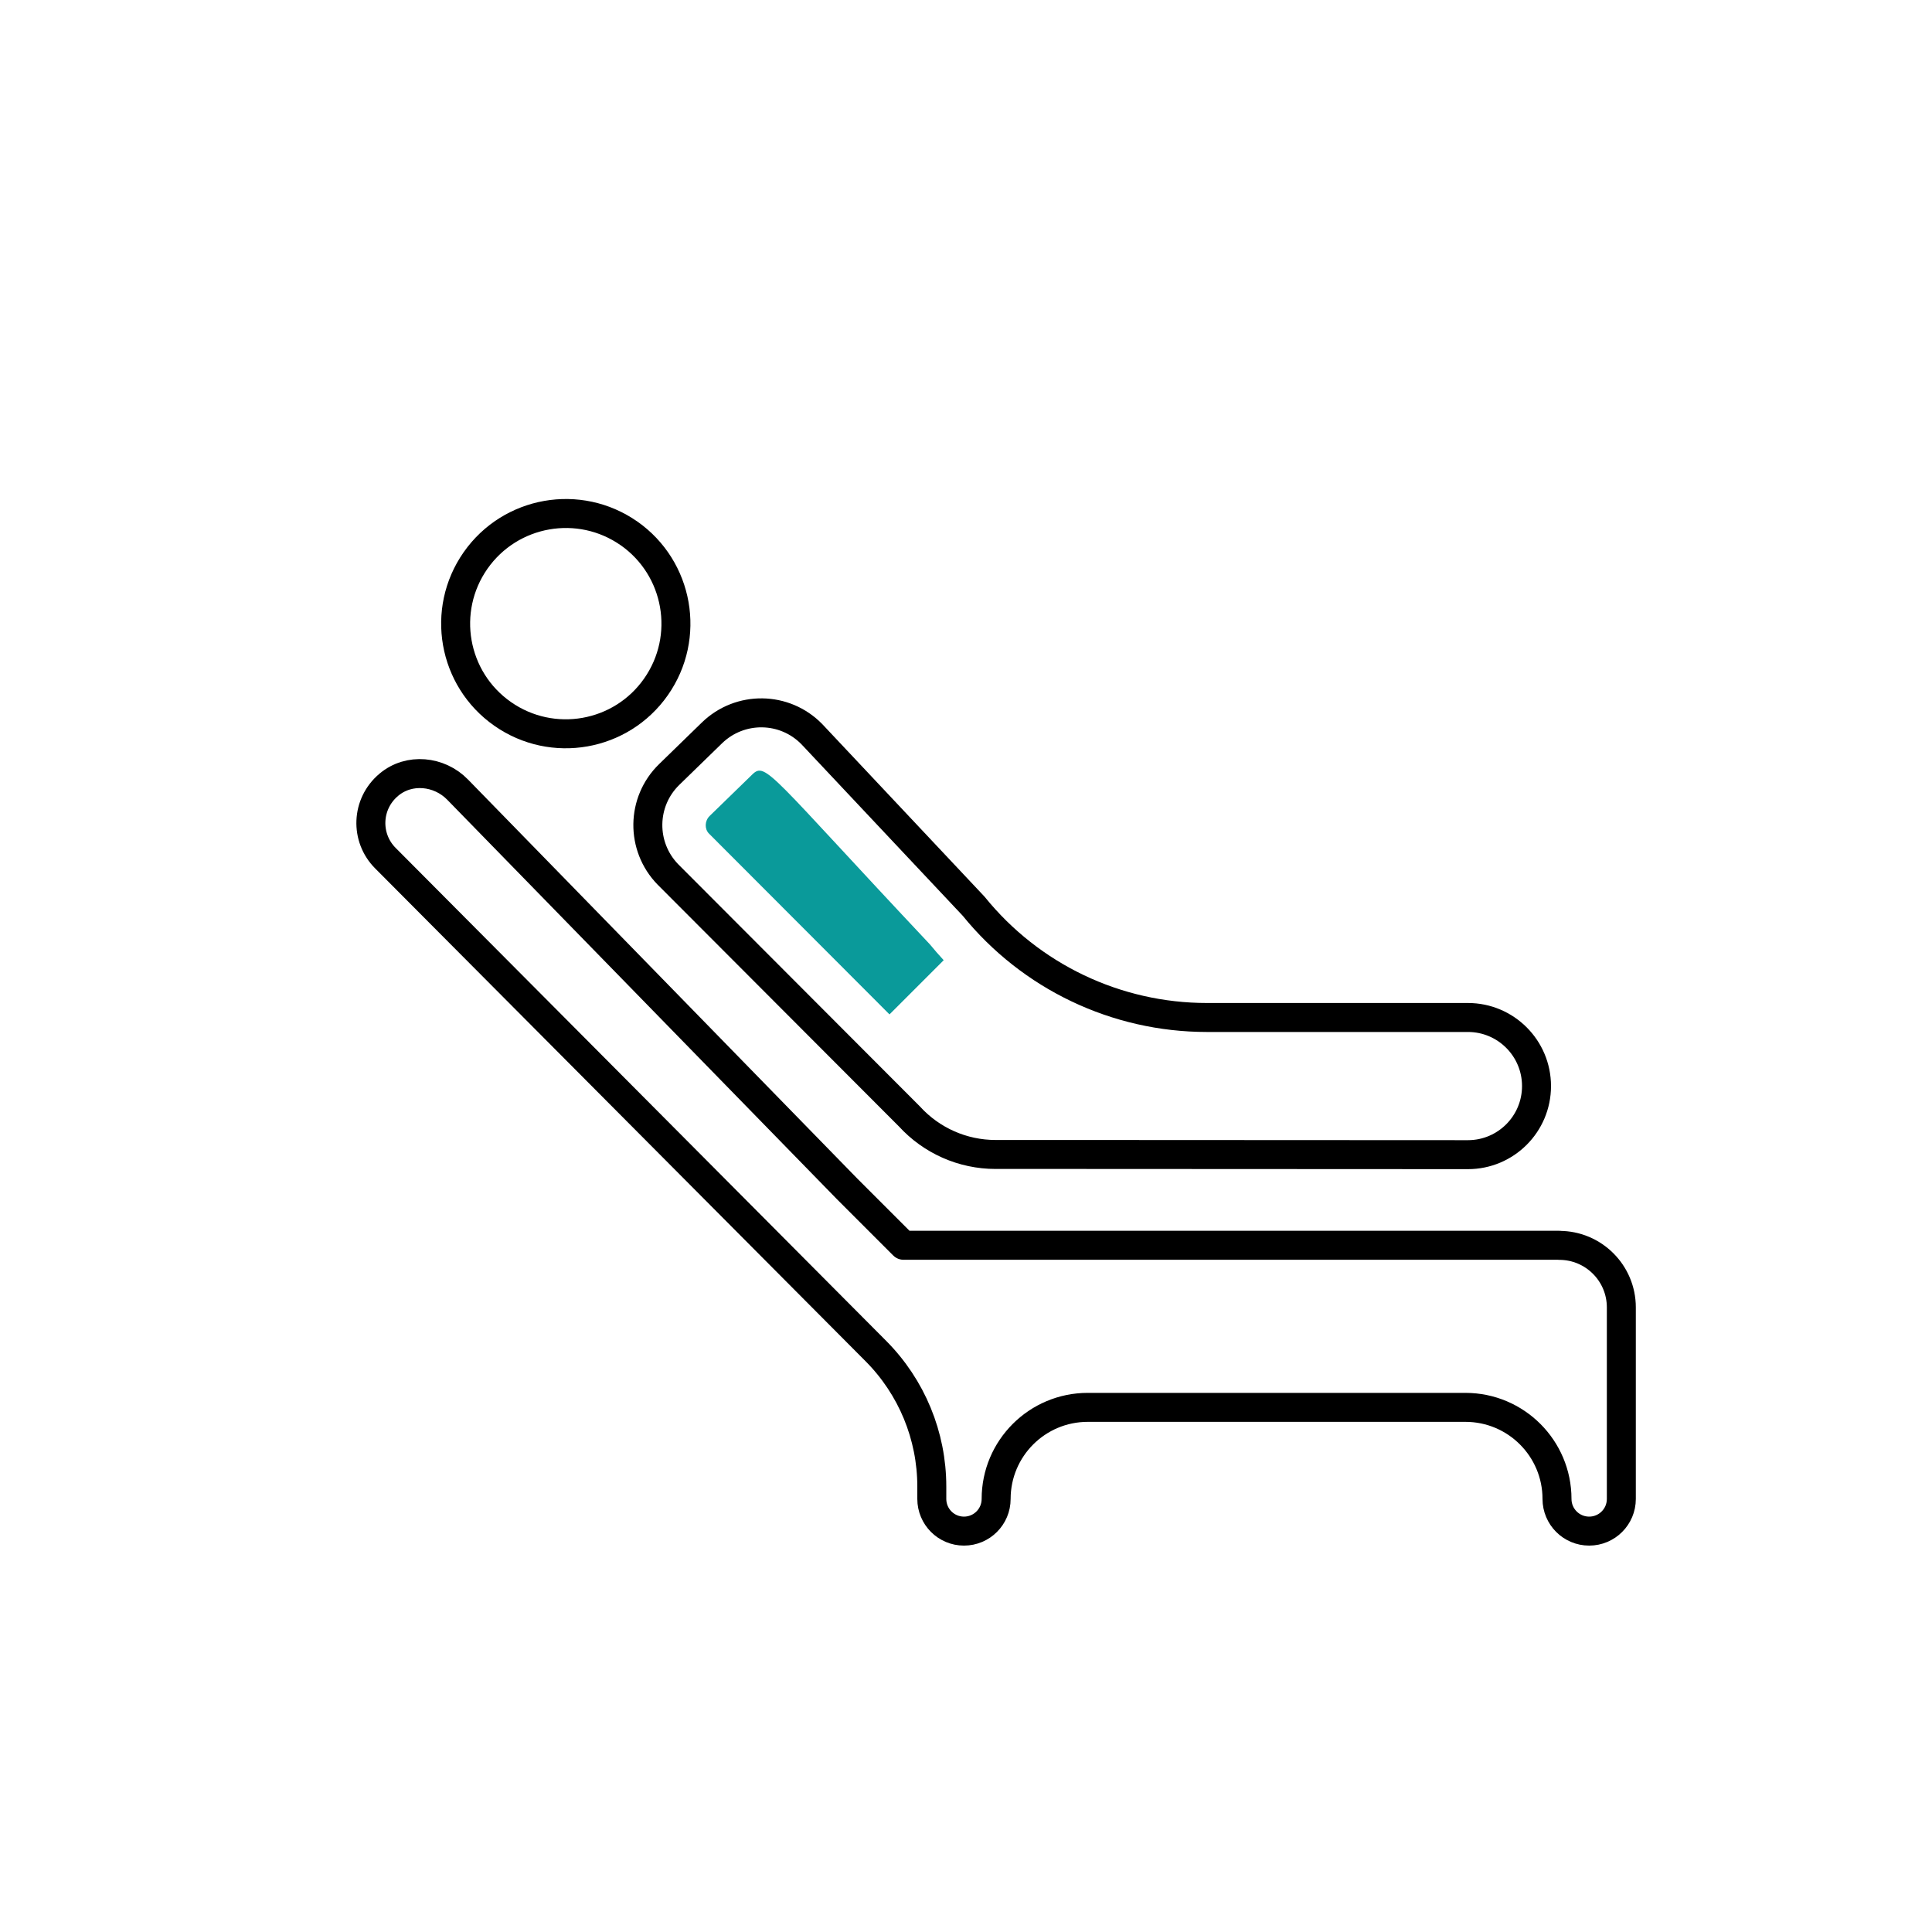
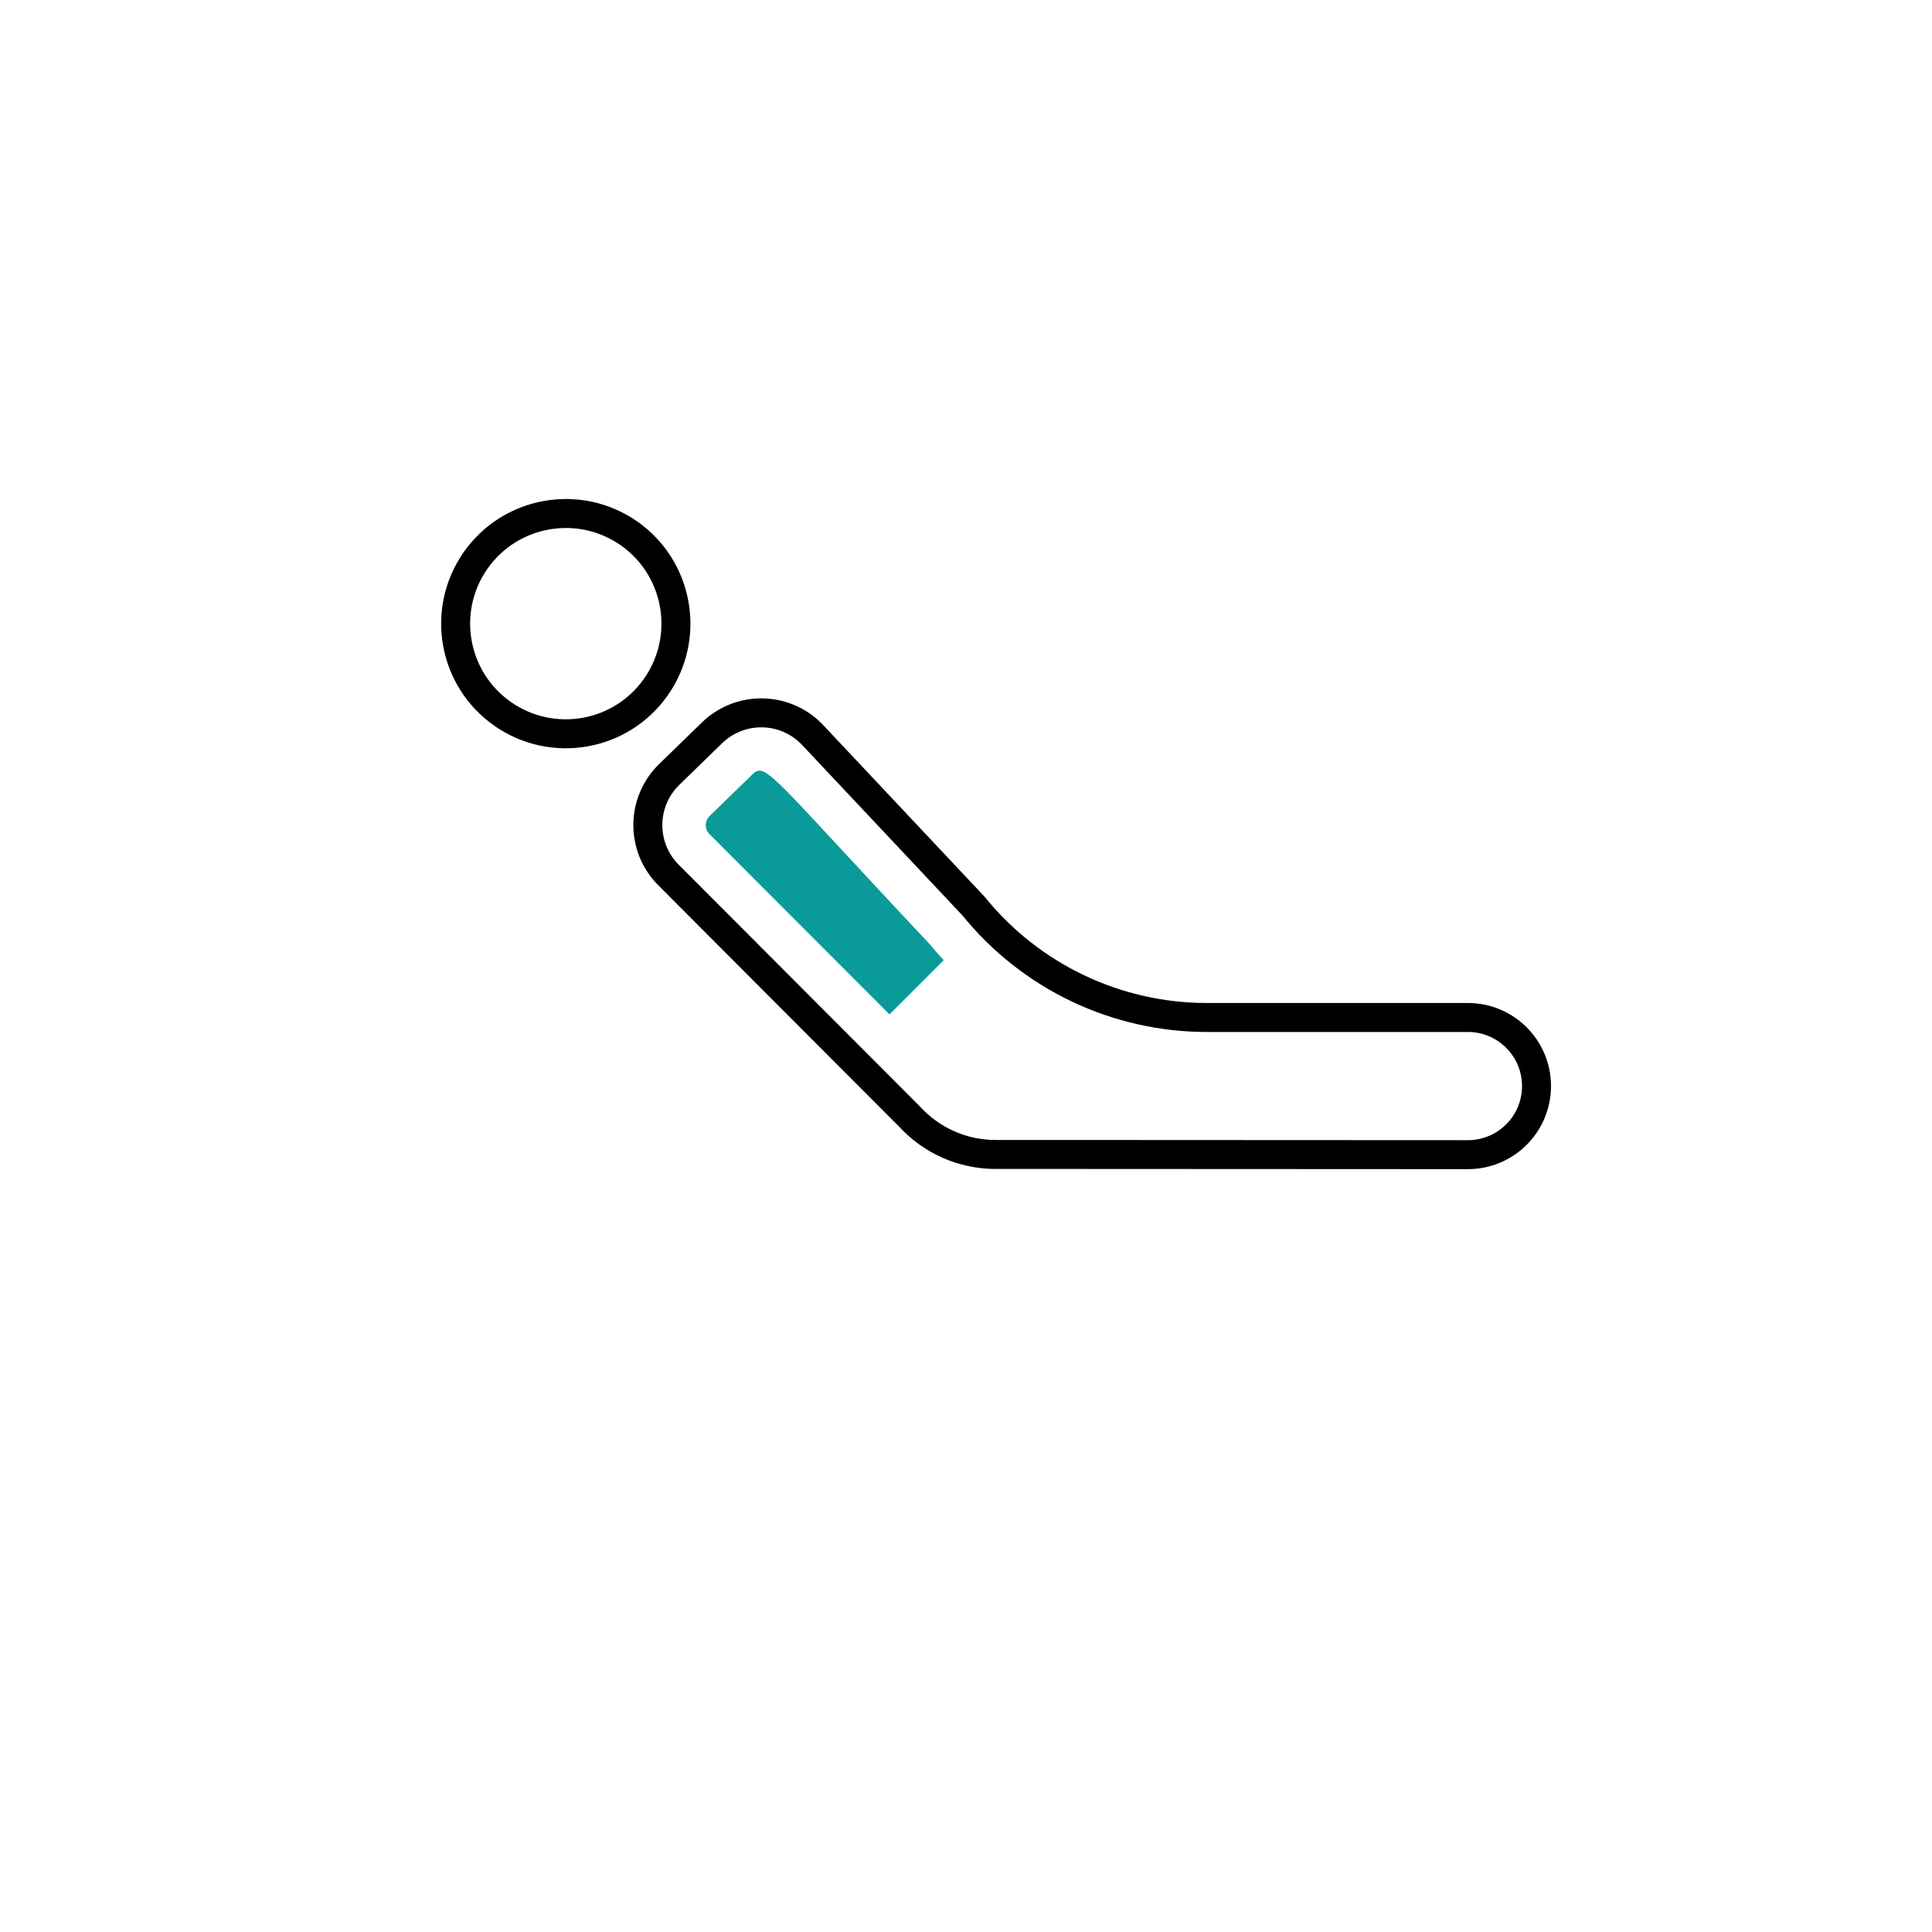
<svg xmlns="http://www.w3.org/2000/svg" id="a" data-name="Layer 1" viewBox="0 0 200 200">
  <defs>
    <style>
      .b {
        fill: #0a9a9a;
        stroke-width: 0px;
      }

      .c {
        fill: none;
        stroke: #000;
        stroke-linecap: round;
        stroke-linejoin: round;
        stroke-width: 3px;
      }
    </style>
  </defs>
  <path class="c" d="M65.12,55.22c-5.16-3.61-12.27-2.36-15.89,2.8-3.61,5.16-2.36,12.27,2.8,15.88,5.16,3.61,12.27,2.36,15.88-2.8,3.61-5.16,2.36-12.27-2.8-15.89Z" />
  <path class="c" d="M100.79,93.81h0l-16.74-17.8c-2.82-2.9-7.45-2.96-10.35-.14l-4.42,4.3c-2.9,2.82-2.96,7.45-.14,10.35l25,25.05h0c2.29,2.51,5.52,3.94,8.92,3.94h8.05l40.85.02c3.92,0,7.1-3.18,7.1-7.1h0c0-3.92-3.18-7.1-7.1-7.1h-27.02c-9.38,0-18.25-4.23-24.15-11.52Z" />
-   <path class="c" d="M161.43,128.91h-67.9l-5.81-5.81-40.35-41.36c-1.9-1.95-5.03-2.26-7.11-.51-2.38,1.99-2.47,5.5-.36,7.61l50.77,51.02c3.71,3.73,5.79,8.77,5.79,14.03v1.28c0,1.84,1.49,3.33,3.33,3.33h0c1.84,0,3.33-1.49,3.33-3.33h0c0-5.24,4.25-9.48,9.48-9.48h39.1c5.24,0,9.48,4.25,9.48,9.48h0c0,1.84,1.49,3.33,3.33,3.33h0c1.84,0,3.33-1.49,3.33-3.33v-19.83c0-3.54-2.87-6.42-6.42-6.42Z" />
  <path class="b" d="M96.27,97.77c-16.57-17.62-16.99-18.96-18.39-17.6l-4.42,4.3c-.52.51-.53,1.34-.08,1.81l18.7,18.73,5.61-5.61c-.49-.53-.96-1.07-1.42-1.63Z" />
</svg>